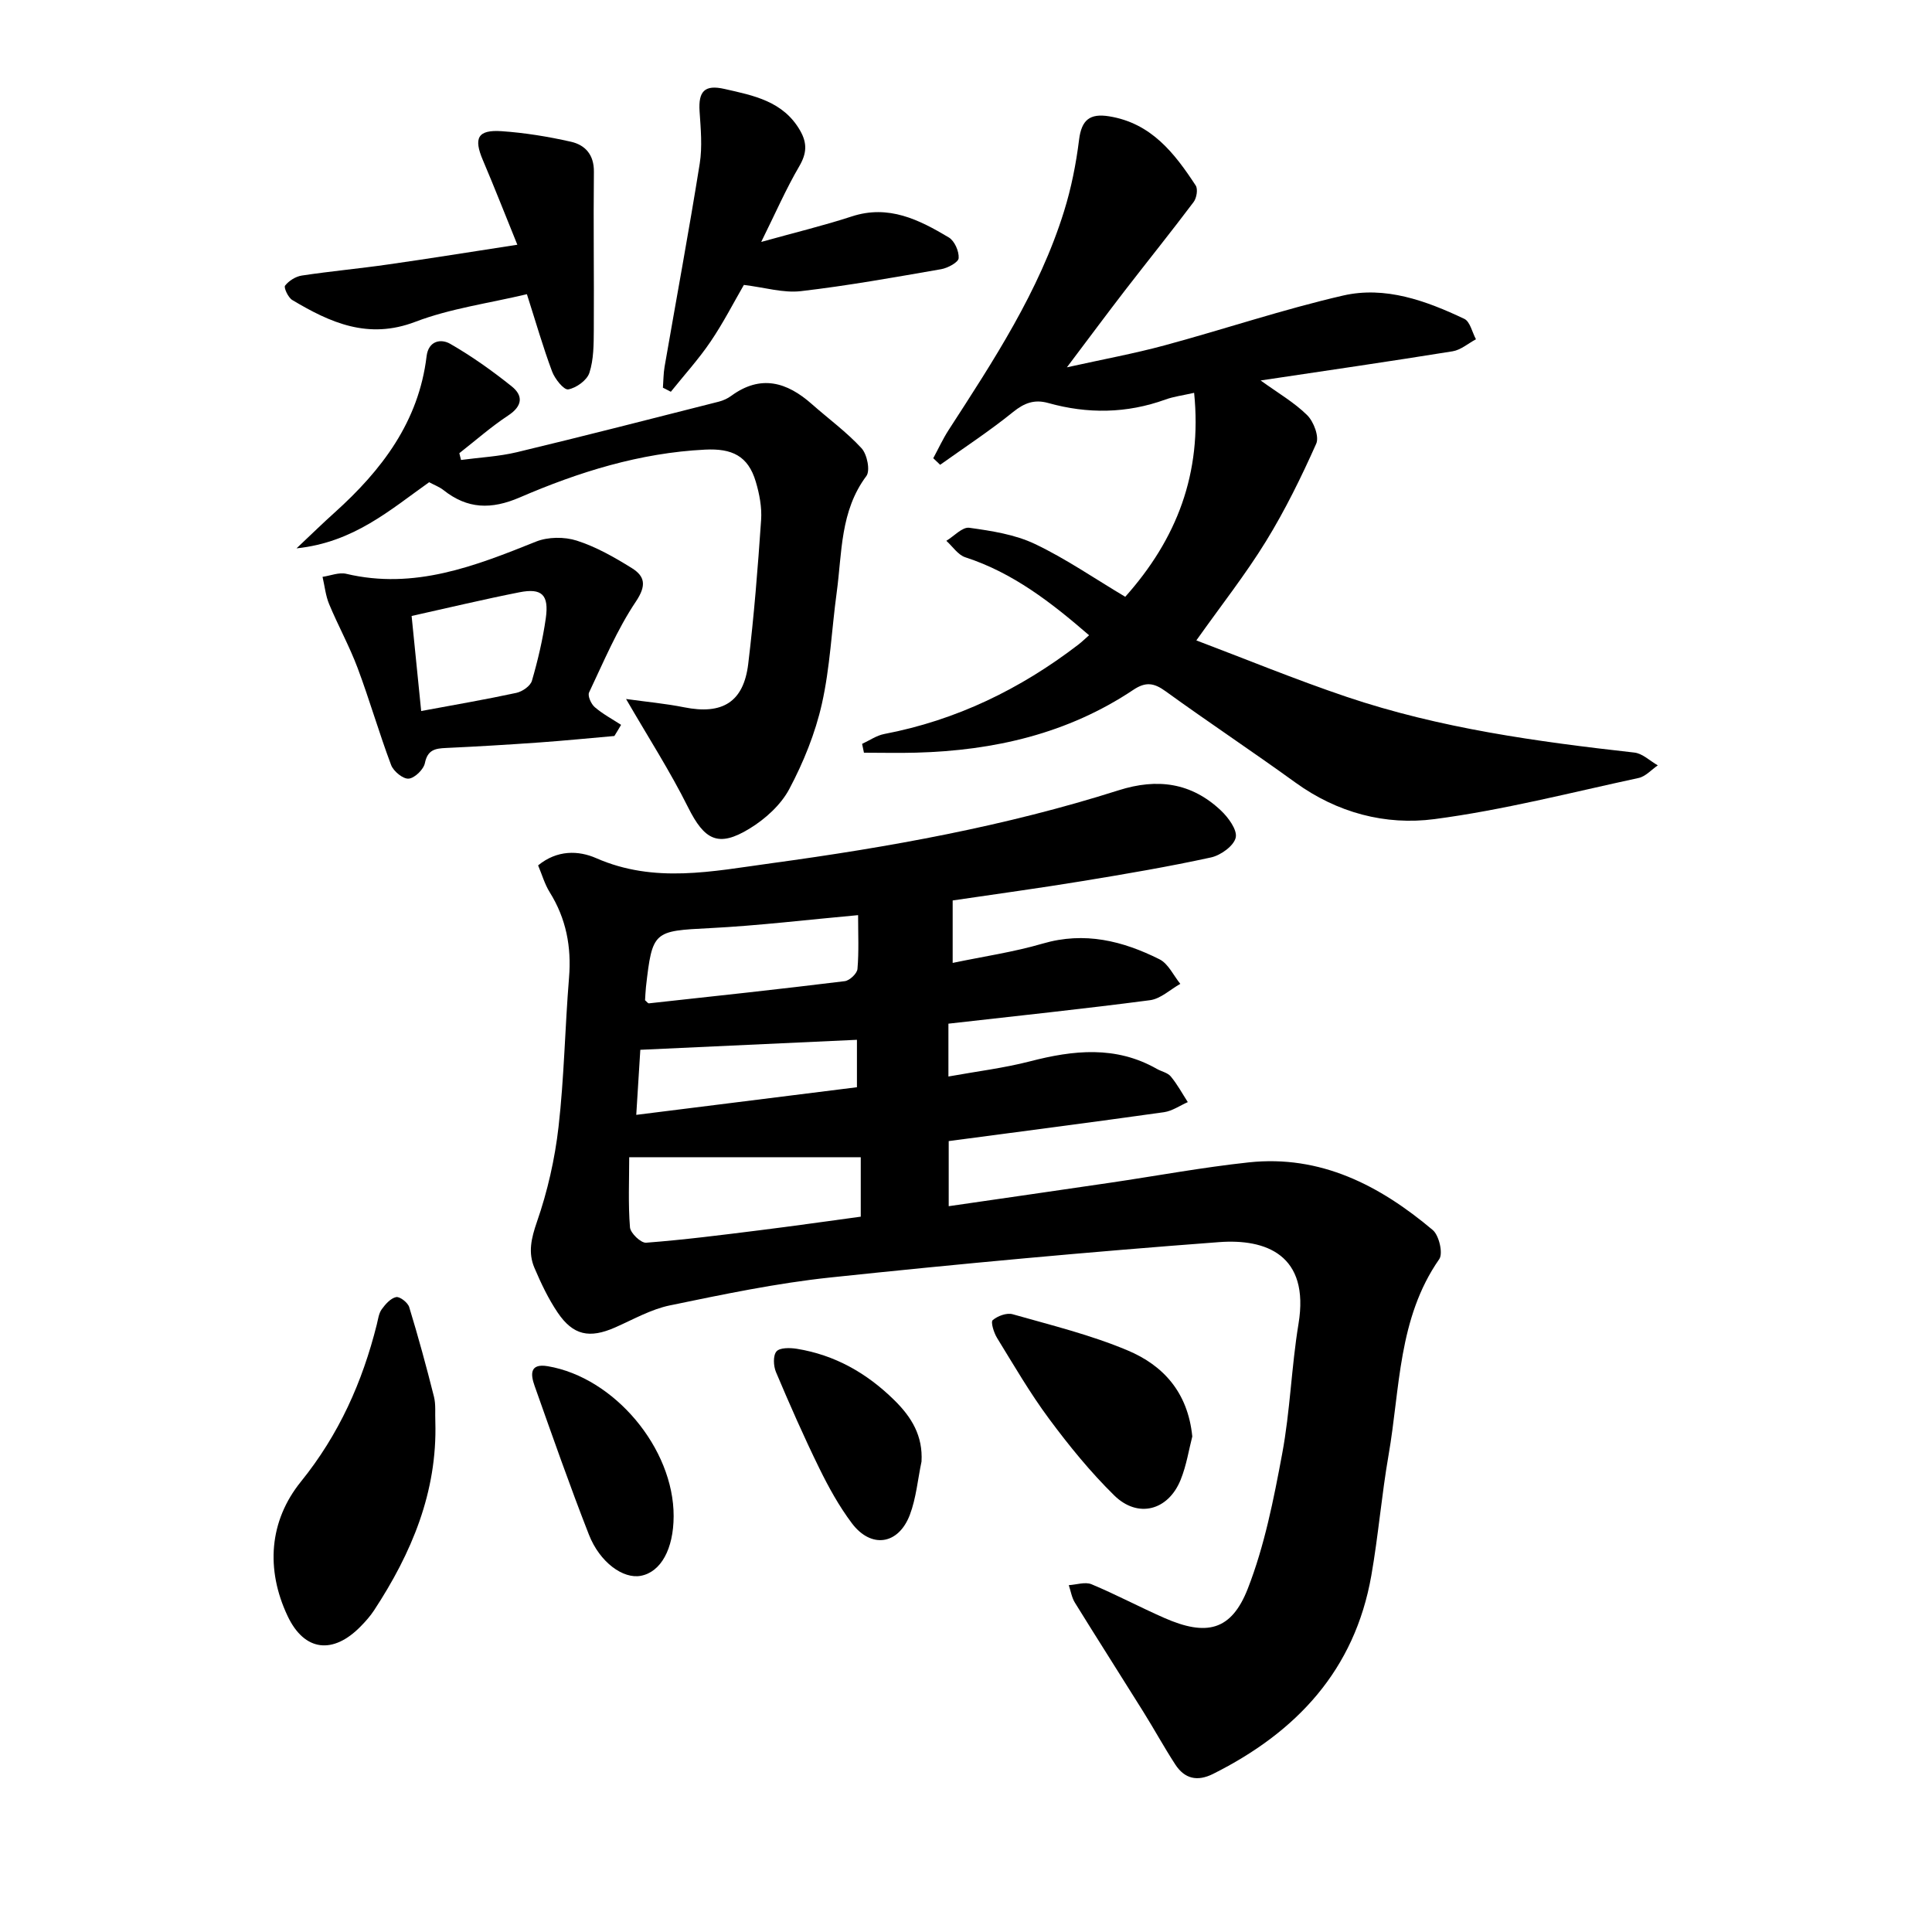
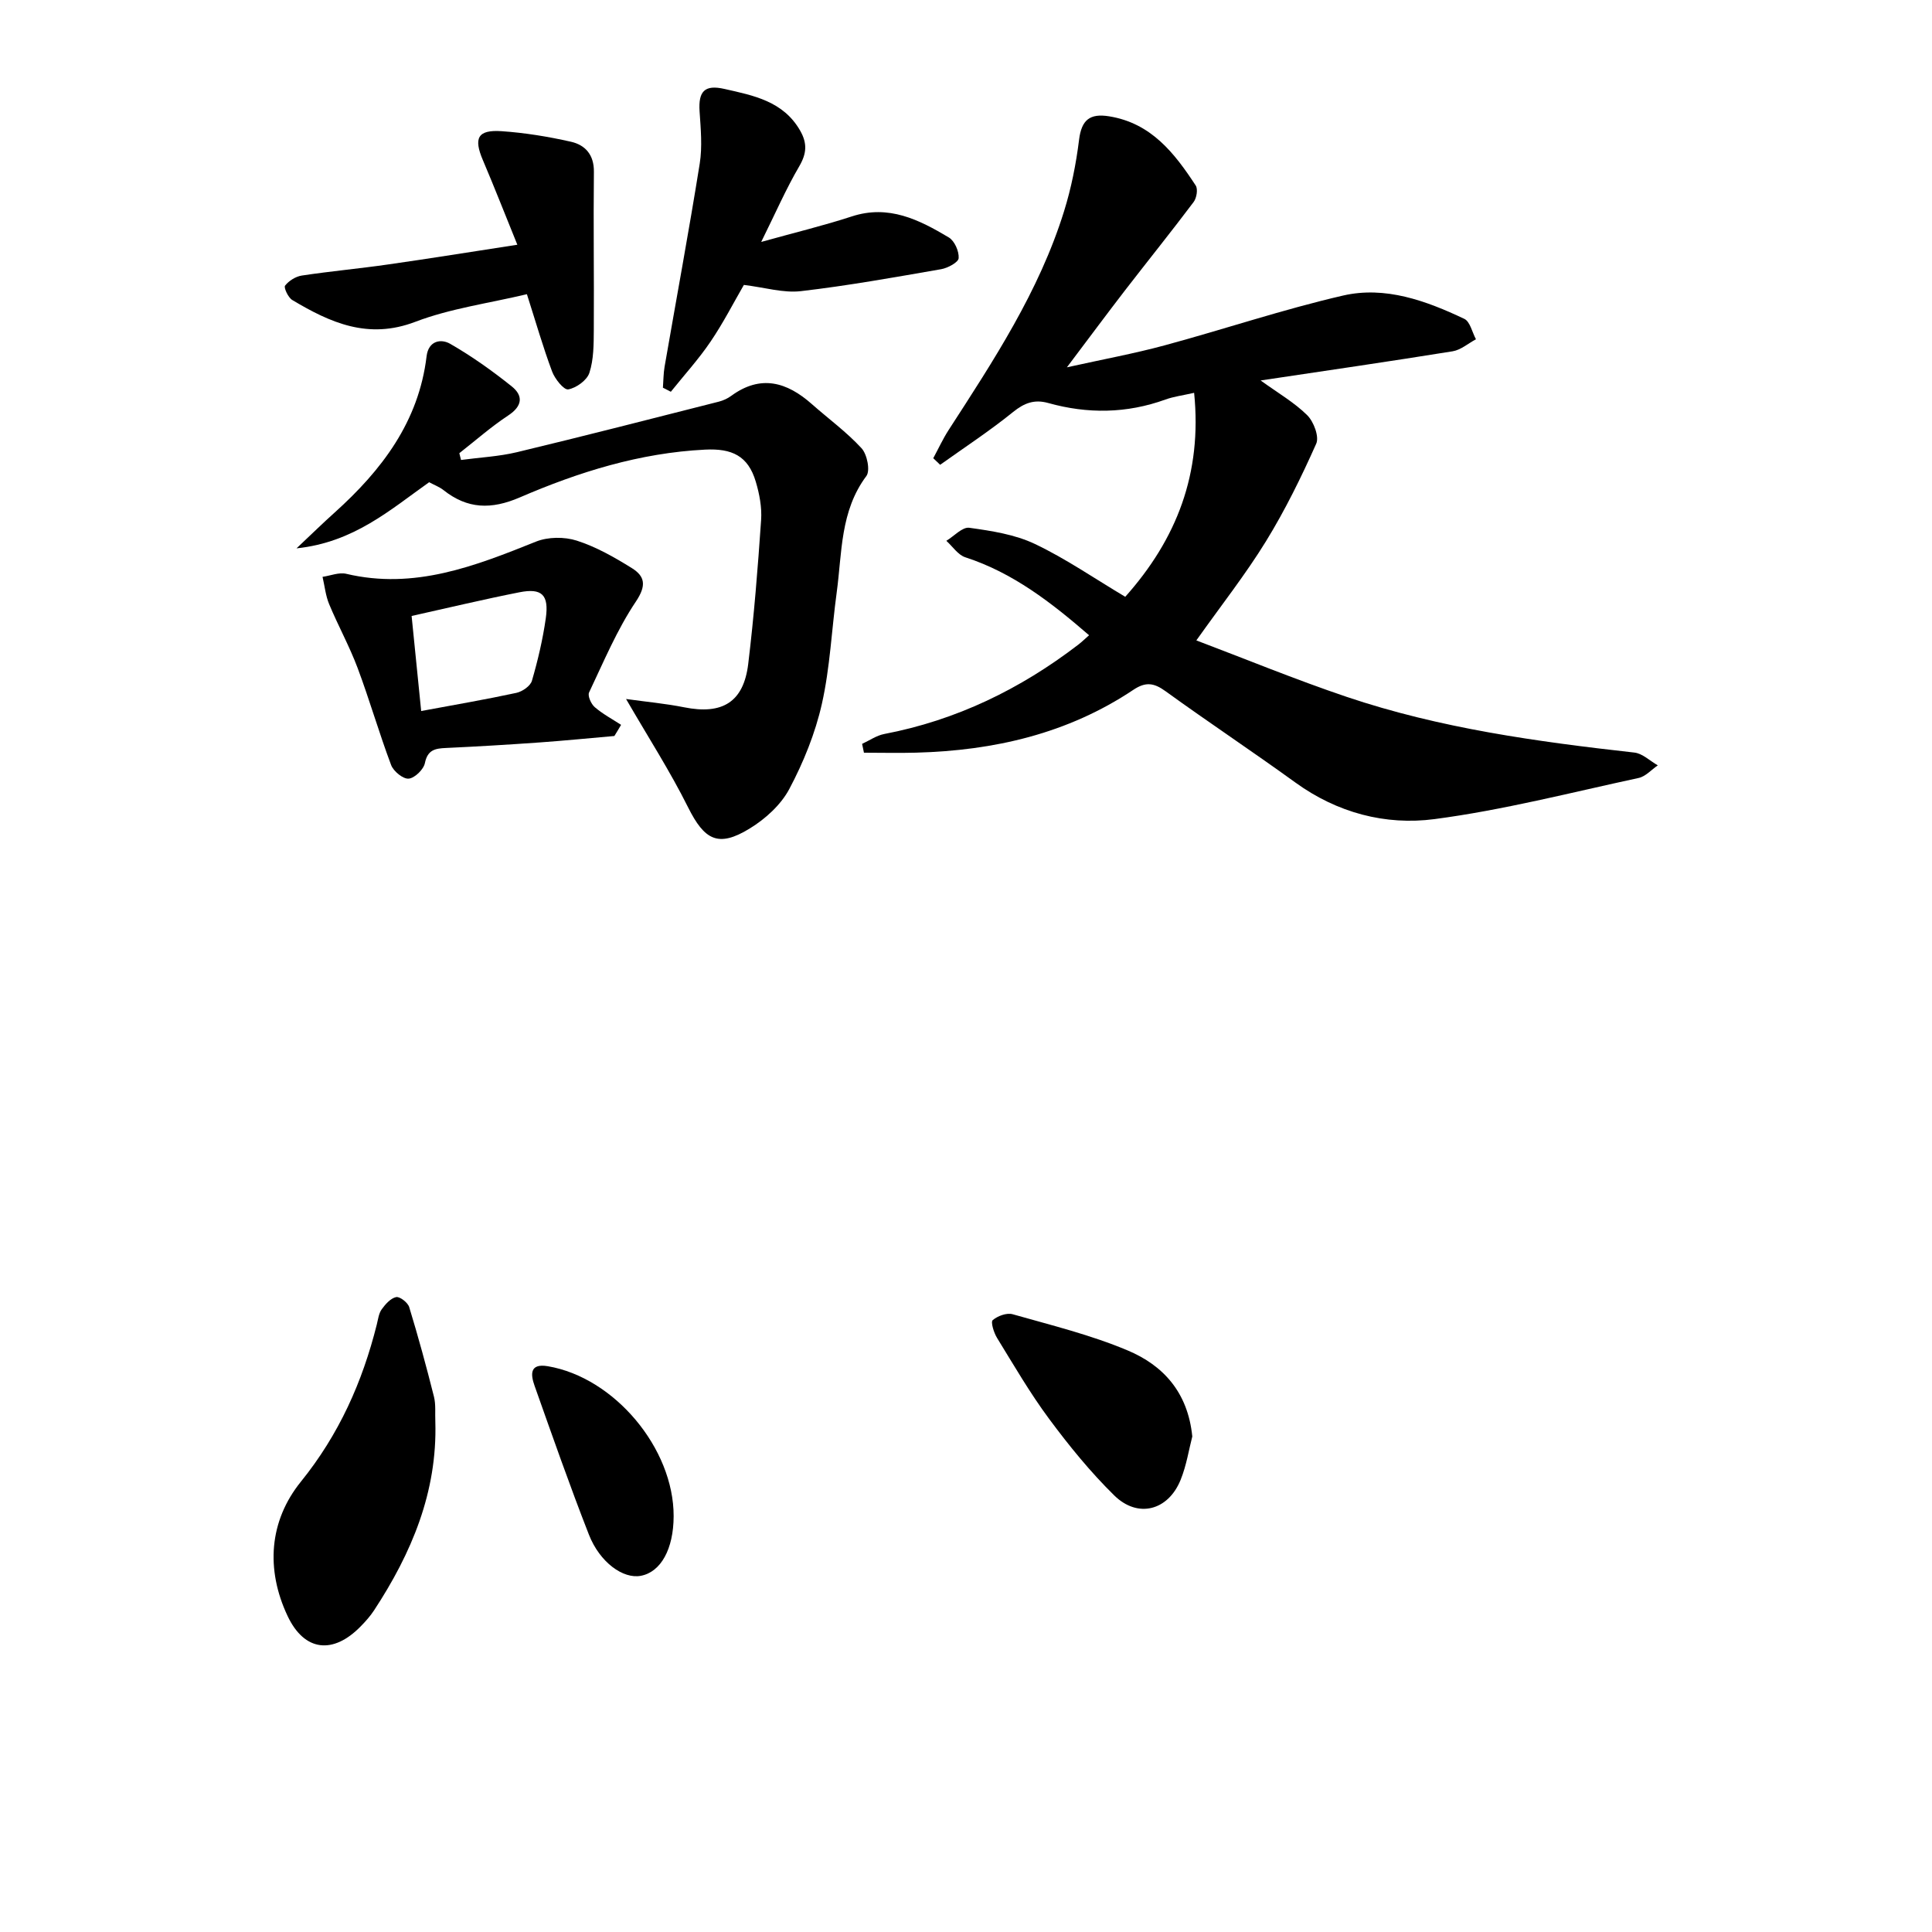
<svg xmlns="http://www.w3.org/2000/svg" enable-background="new 0 0 400 400" viewBox="0 0 400 400">
-   <path d="m111.41 179.17c3.94-3.24 8.38-3.1 12.02-1.5 12.08 5.3 24.05 2.72 36.3 1.05 24.34-3.32 48.44-7.65 71.87-15.1 8.03-2.55 15.04-1.58 21.14 4.15 1.56 1.46 3.47 4.06 3.1 5.65-.39 1.71-3.1 3.66-5.1 4.1-8.8 1.92-17.69 3.43-26.58 4.89-8.88 1.46-17.79 2.67-26.92 4.02v12.93c6.35-1.33 12.62-2.24 18.64-4 8.67-2.54 16.57-.56 24.18 3.25 1.83.92 2.9 3.35 4.31 5.09-2.09 1.17-4.07 3.09-6.27 3.38-13.81 1.81-27.66 3.26-41.74 4.86v10.94c5.85-1.06 11.46-1.74 16.89-3.14 8.99-2.33 17.75-3.28 26.26 1.56.96.55 2.24.78 2.89 1.57 1.35 1.63 2.37 3.52 3.52 5.31-1.64.72-3.23 1.85-4.94 2.09-14.73 2.07-29.48 3.98-44.56 5.98v13.48c11.29-1.64 22.37-3.23 33.44-4.86 9.55-1.41 19.07-3.18 28.66-4.21 14.89-1.6 27.15 4.77 38.11 14 1.31 1.1 2.18 4.84 1.35 6.03-8.56 12.28-8.09 26.79-10.49 40.55-1.44 8.27-2.12 16.68-3.57 24.95-3.44 19.59-15.49 32.44-32.77 41.08-3.28 1.64-5.9 1-7.82-1.95-2.33-3.58-4.38-7.34-6.65-10.97-4.69-7.52-9.47-14.99-14.13-22.53-.66-1.06-.86-2.41-1.27-3.63 1.58-.09 3.38-.73 4.7-.19 5.1 2.13 9.99 4.74 15.04 6.96 8.74 3.85 13.9 2.7 17.32-6.04 3.47-8.89 5.36-18.49 7.12-27.93 1.66-8.86 1.91-17.98 3.38-26.89 2.37-14.33-6.79-17.66-16.46-16.93-26.86 2.01-53.69 4.49-80.48 7.32-11.14 1.18-22.19 3.5-33.18 5.77-3.94.81-7.63 2.93-11.38 4.58-5.29 2.32-8.68 1.65-11.89-3.1-1.93-2.86-3.44-6.05-4.8-9.24-1.35-3.16-.66-6.12.51-9.51 2.2-6.33 3.72-13.03 4.48-19.7 1.17-10.23 1.33-20.58 2.17-30.85.53-6.4-.59-12.26-4.01-17.73-1.04-1.68-1.6-3.68-2.39-5.54zm66.8 60.42c-15.82 0-31.39 0-47.94 0 0 4.81-.23 9.69.16 14.52.1 1.2 2.26 3.26 3.34 3.18 7.86-.6 15.69-1.6 23.52-2.58 6.99-.87 13.97-1.87 20.92-2.81 0-4.71 0-8.79 0-12.31zm-44.66-32.5c.34.28.6.67.81.64 13.52-1.47 27.04-2.93 40.53-4.59 1.01-.12 2.56-1.58 2.64-2.53.31-3.58.13-7.19.13-11.14-10.61.96-20.64 2.18-30.7 2.69-11.63.59-11.9.56-13.22 12.18-.1.94-.13 1.88-.19 2.75zm-.98 10.26c-.27 4.4-.54 8.75-.84 13.47 15.53-1.94 30.62-3.83 45.69-5.72 0-3.61 0-6.71 0-9.82-14.92.69-29.56 1.36-44.85 2.07z" />
  <path d="m178.49 154.01c1.52-.7 2.97-1.73 4.57-2.04 14.92-2.85 28.17-9.29 40.16-18.48.75-.57 1.42-1.24 2.26-1.97-7.8-6.75-15.73-12.93-25.62-16.14-1.52-.49-2.63-2.24-3.93-3.41 1.59-.96 3.32-2.9 4.75-2.7 4.61.64 9.44 1.38 13.58 3.35 6.4 3.04 12.29 7.12 18.71 10.94 10.65-11.94 15.95-25.52 14.26-42.23-2.38.54-4.23.77-5.94 1.39-8.02 2.9-16.11 3-24.26.72-2.85-.8-4.94-.03-7.28 1.86-4.82 3.9-10.04 7.32-15.1 10.93-.48-.45-.95-.91-1.43-1.36 1.05-1.94 1.98-3.97 3.17-5.82 9.31-14.39 18.75-28.73 23.9-45.28 1.5-4.81 2.5-9.84 3.12-14.84.51-4.11 2.23-5.49 6.21-4.85 8.72 1.4 13.55 7.62 17.94 14.33.49.75.19 2.59-.43 3.41-4.64 6.17-9.49 12.19-14.21 18.3-3.76 4.88-7.43 9.83-12.03 15.93 7.58-1.68 13.96-2.85 20.2-4.54 12.36-3.34 24.52-7.45 36.98-10.32 8.74-2.01 17.17 1.07 25.09 4.82 1.21.57 1.63 2.78 2.42 4.23-1.6.86-3.13 2.21-4.82 2.49-12.97 2.09-25.97 3.98-39.76 6.04 3.6 2.61 6.98 4.55 9.65 7.2 1.34 1.33 2.51 4.43 1.86 5.89-3.08 6.91-6.44 13.76-10.4 20.2-4.2 6.83-9.19 13.16-14.42 20.53 10.01 3.78 20.46 8.09 31.13 11.69 19.3 6.51 39.38 9.27 59.55 11.53 1.7.19 3.24 1.73 4.86 2.65-1.32.9-2.53 2.3-3.97 2.61-14.06 3.03-28.05 6.65-42.28 8.52-10.14 1.33-20.12-1.3-28.79-7.58-8.87-6.42-17.99-12.47-26.86-18.89-2.4-1.74-4.11-2.02-6.68-.3-13.59 9.08-28.86 12.58-44.98 13.01-3.6.1-7.2.01-10.8.01-.12-.6-.25-1.22-.38-1.83z" />
  <path d="m129.62 144.72c4.15.58 8.14.94 12.04 1.72 7.88 1.58 12.29-1.06 13.25-8.97 1.2-9.9 1.99-19.86 2.67-29.81.18-2.62-.35-5.41-1.11-7.95-1.59-5.34-4.93-6.9-10.49-6.62-13.5.67-26.14 4.62-38.35 9.89-5.92 2.55-10.84 2.43-15.81-1.51-.85-.67-1.92-1.06-2.97-1.63-8.08 5.72-15.61 12.45-27.46 13.69 3.27-3.08 5.52-5.29 7.87-7.39 9.77-8.79 17.43-18.81 19.06-32.38.39-3.24 2.99-3.67 4.88-2.58 4.46 2.56 8.7 5.58 12.73 8.8 2.44 1.95 2.25 4.09-.71 6.04-3.55 2.34-6.76 5.18-10.12 7.81.12.47.23.93.35 1.4 3.86-.52 7.81-.71 11.58-1.61 13.96-3.35 27.87-6.93 41.79-10.46.9-.23 1.82-.65 2.57-1.2 6.09-4.46 11.52-2.88 16.69 1.7 3.44 3.04 7.2 5.78 10.29 9.14 1.16 1.26 1.84 4.64 1 5.76-5.44 7.27-5.02 15.86-6.14 24.1-1.05 7.69-1.37 15.53-3.07 23.07-1.37 6.09-3.81 12.1-6.74 17.62-1.75 3.3-5 6.24-8.26 8.22-6.48 3.96-9.32 2.34-12.7-4.42-3.71-7.45-8.23-14.47-12.84-22.43z" />
  <path d="m127.2 152.38c-5.14.45-10.27.96-15.42 1.33-6.47.46-12.95.85-19.44 1.15-2.24.1-3.81.37-4.37 3.13-.27 1.32-2.11 3.11-3.36 3.22-1.16.1-3.14-1.52-3.63-2.81-2.5-6.64-4.46-13.48-6.95-20.13-1.69-4.5-4.04-8.75-5.89-13.2-.73-1.76-.92-3.75-1.36-5.64 1.64-.24 3.4-.98 4.9-.63 14.08 3.34 26.63-1.58 39.28-6.66 2.48-1 5.89-1.03 8.45-.21 4 1.28 7.79 3.44 11.39 5.68 2.73 1.7 3.09 3.6.85 6.94-3.91 5.83-6.66 12.44-9.69 18.82-.33.7.42 2.39 1.18 3.04 1.65 1.42 3.62 2.47 5.45 3.66-.45.78-.92 1.55-1.39 2.31zm-41.98-24.85c.68 6.78 1.32 13.12 1.98 19.68 7.06-1.31 13.41-2.4 19.71-3.76 1.24-.27 2.91-1.42 3.22-2.51 1.23-4.23 2.25-8.57 2.87-12.93.69-4.87-.81-6.31-5.48-5.38-7.25 1.43-14.44 3.15-22.3 4.9z" />
  <path d="m90.13 294.35c.43 14.54-4.91 27.21-12.7 39.08-.78 1.18-1.74 2.26-2.74 3.28-5.7 5.85-11.66 5.25-15.15-2.14-4.55-9.64-3.83-19.66 2.76-27.81 7.89-9.77 12.72-20.6 15.71-32.53.27-1.07.4-2.29 1.01-3.14.76-1.06 1.85-2.3 2.99-2.54.76-.16 2.42 1.13 2.71 2.07 1.87 6.12 3.56 12.31 5.12 18.52.42 1.66.21 3.47.29 5.21z" />
  <path d="m157.6 50.09c7.02-1.96 12.97-3.39 18.75-5.28 7.63-2.5 13.94.68 20.09 4.35 1.19.71 2.14 2.87 2.04 4.29-.06.86-2.24 2.04-3.61 2.28-9.66 1.68-19.33 3.42-29.06 4.55-3.63.42-7.44-.76-11.8-1.29-2.1 3.62-4.25 7.84-6.89 11.73-2.47 3.65-5.47 6.94-8.23 10.39-.55-.28-1.09-.56-1.64-.84.11-1.44.1-2.9.34-4.32 2.43-14.02 5.03-28.02 7.28-42.07.56-3.52.21-7.23-.03-10.83-.27-4.15 1.04-5.58 5.18-4.63 6.01 1.36 12.14 2.52 15.64 8.62 1.51 2.64 1.36 4.74-.19 7.4-2.75 4.7-4.94 9.74-7.87 15.65z" />
  <path d="m107.11 50.67c-2.52-6.2-4.74-11.89-7.13-17.5-1.96-4.59-1.09-6.34 3.86-6.01 4.83.33 9.66 1.12 14.39 2.19 2.93.67 4.77 2.69 4.73 6.21-.12 10.91.05 21.82-.02 32.73-.02 2.99-.01 6.12-.91 8.89-.49 1.54-2.71 3.14-4.38 3.44-.91.16-2.78-2.18-3.35-3.72-1.87-5.01-3.35-10.17-5.21-15.99-7.94 1.89-15.85 2.95-23.11 5.72-9.75 3.72-17.58.19-25.46-4.51-.86-.51-1.81-2.58-1.5-2.98.78-1.01 2.2-1.9 3.47-2.09 5.94-.9 11.93-1.44 17.88-2.3 8.59-1.22 17.15-2.61 26.74-4.08z" />
  <path d="m246.85 297.41c-.69 2.63-1.19 5.96-2.42 8.99-2.58 6.35-8.84 8.01-13.73 3.22-4.94-4.85-9.37-10.3-13.5-15.87-3.95-5.32-7.3-11.1-10.78-16.76-.66-1.08-1.34-3.28-.89-3.67 1.02-.87 2.91-1.57 4.13-1.22 8.02 2.28 16.2 4.28 23.85 7.51 7.24 3.05 12.43 8.59 13.34 17.8z" />
  <path d="m139.47 313.92c-.02 6.78-2.63 11.53-6.77 12.33-3.66.71-8.51-2.74-10.78-8.54-3.98-10.17-7.59-20.49-11.24-30.79-.8-2.25-1.12-4.71 2.73-4.06 13.79 2.33 26.1 17.02 26.06 31.06z" />
-   <path d="m190.79 302.6c-.78 3.69-1.1 7.55-2.42 11.04-2.37 6.21-8.02 7.02-12 1.73-2.64-3.51-4.81-7.44-6.75-11.4-3.2-6.53-6.13-13.19-8.96-19.89-.53-1.26-.64-3.42.1-4.28.69-.81 2.8-.77 4.2-.55 7.9 1.28 14.5 5.03 20.2 10.64 3.61 3.55 5.93 7.4 5.63 12.71z" />
+   <path d="m190.79 302.6z" />
</svg>